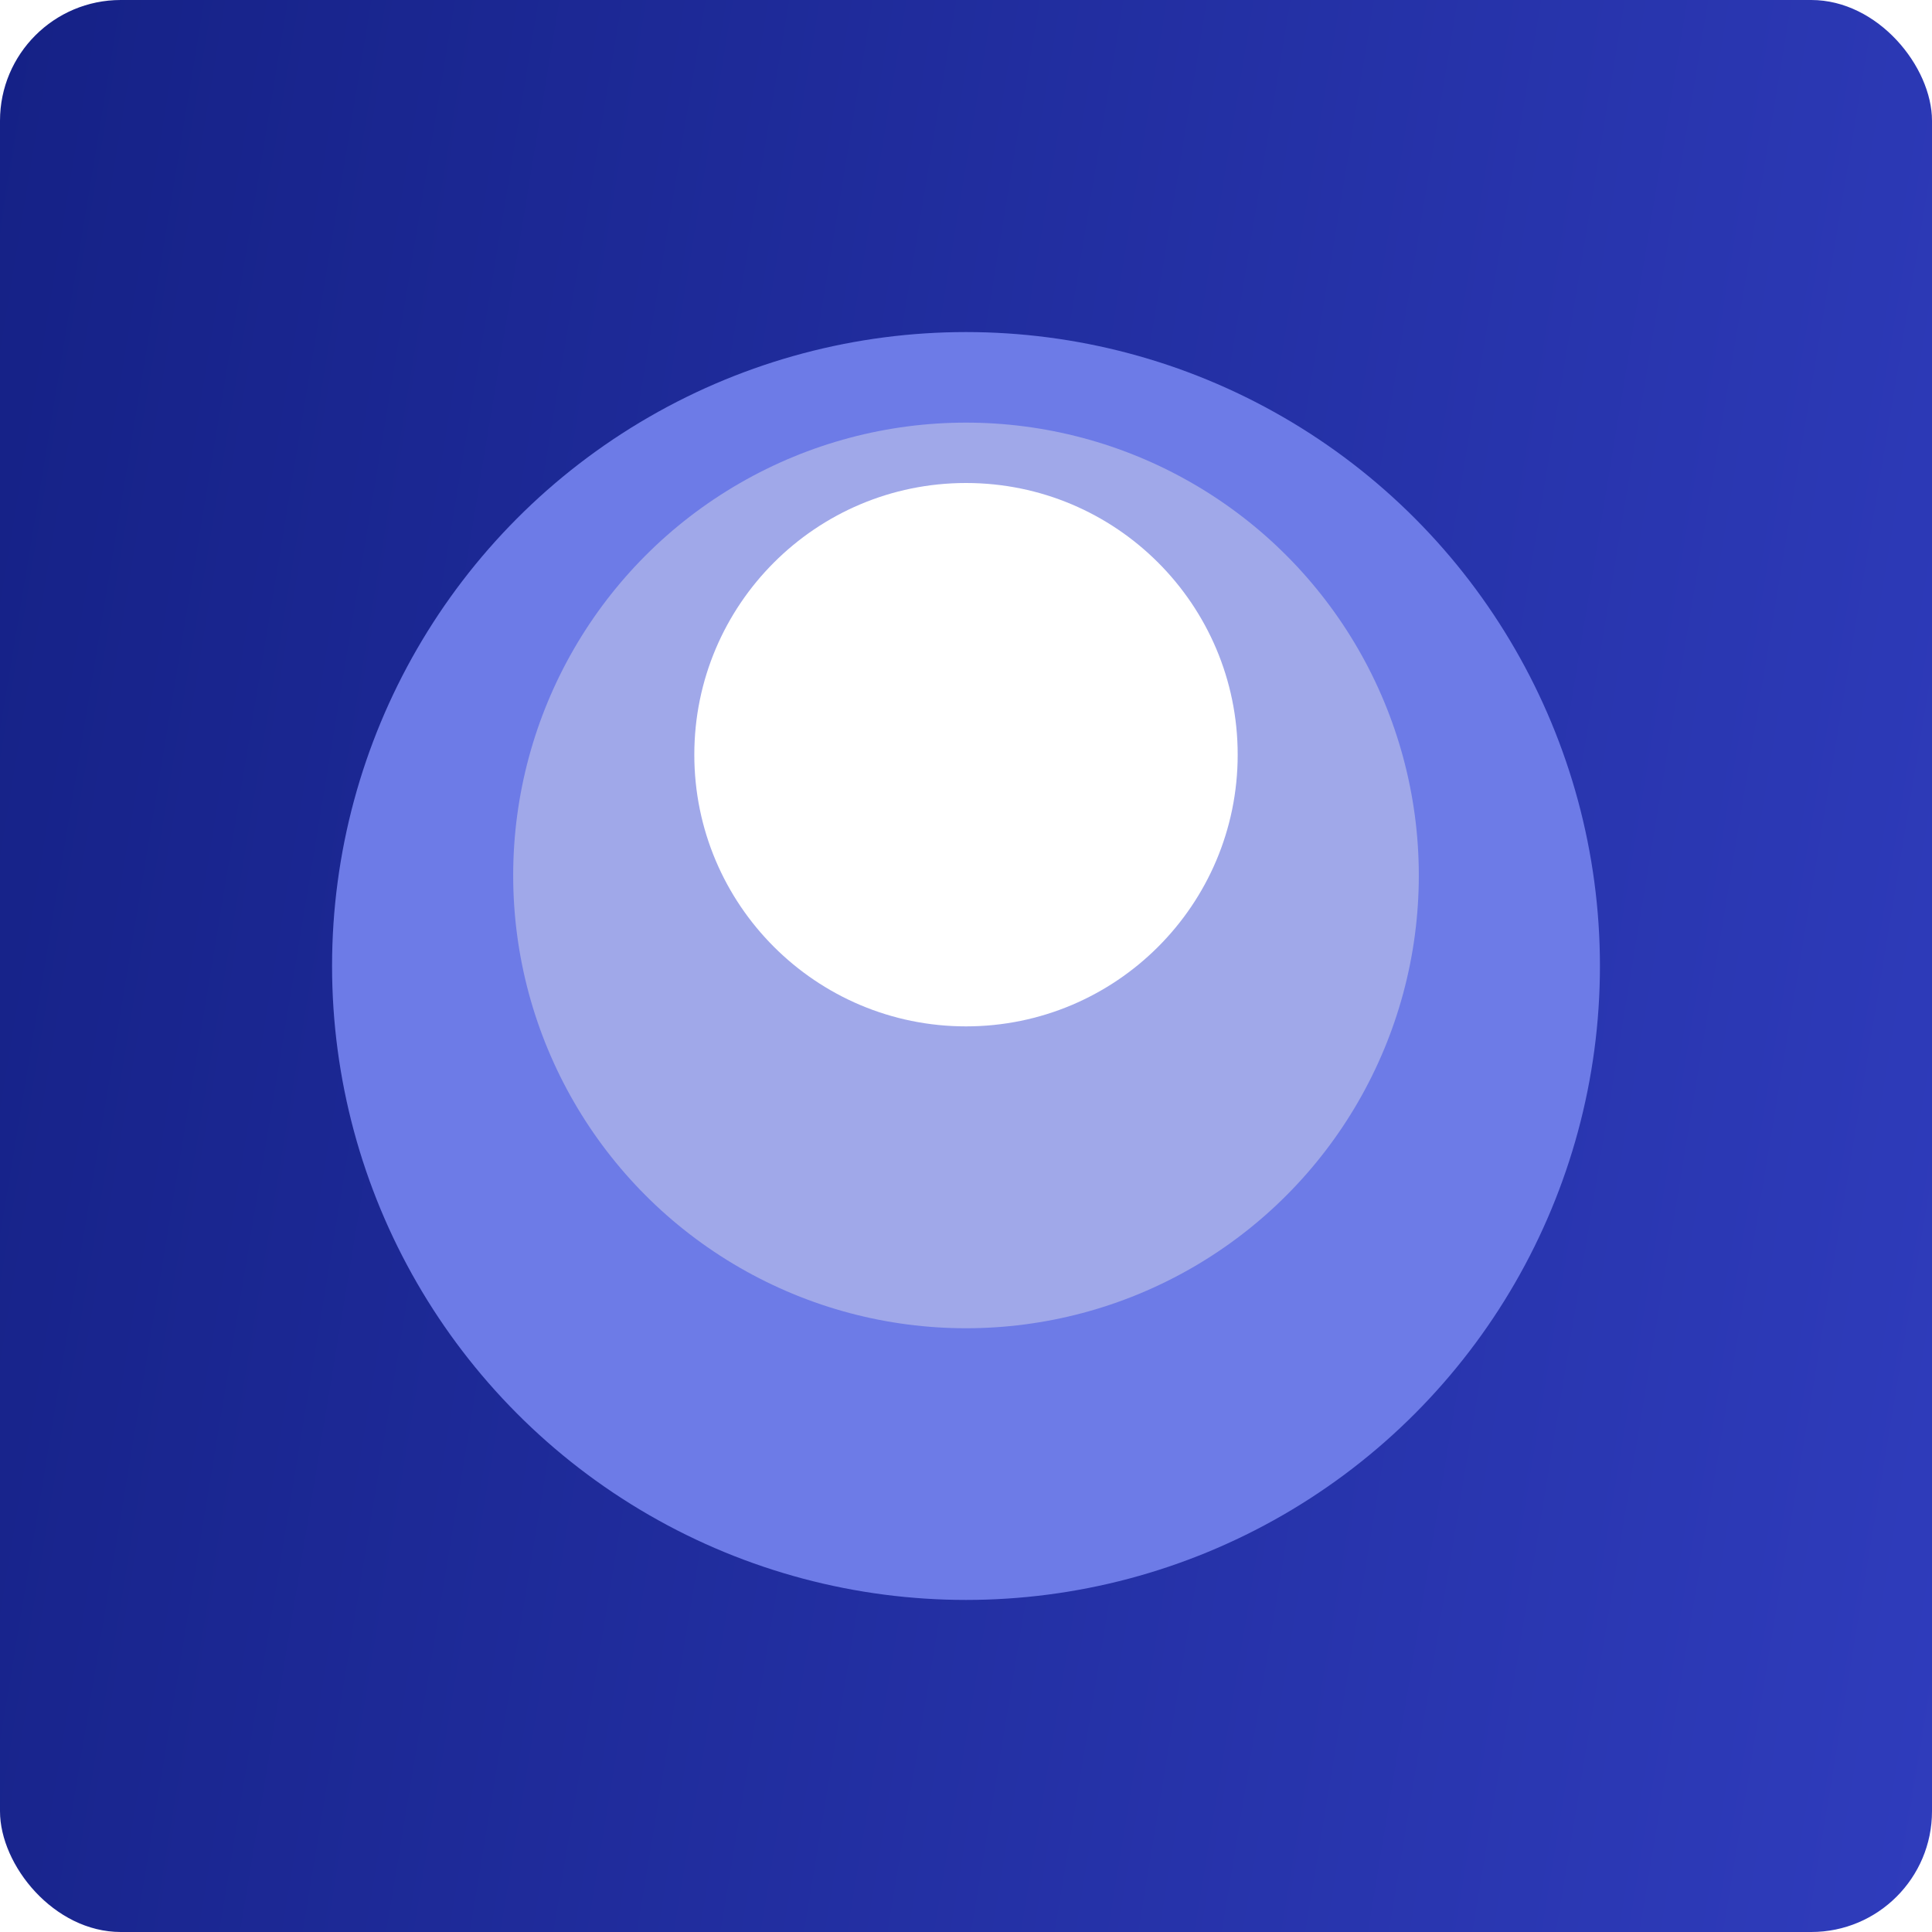
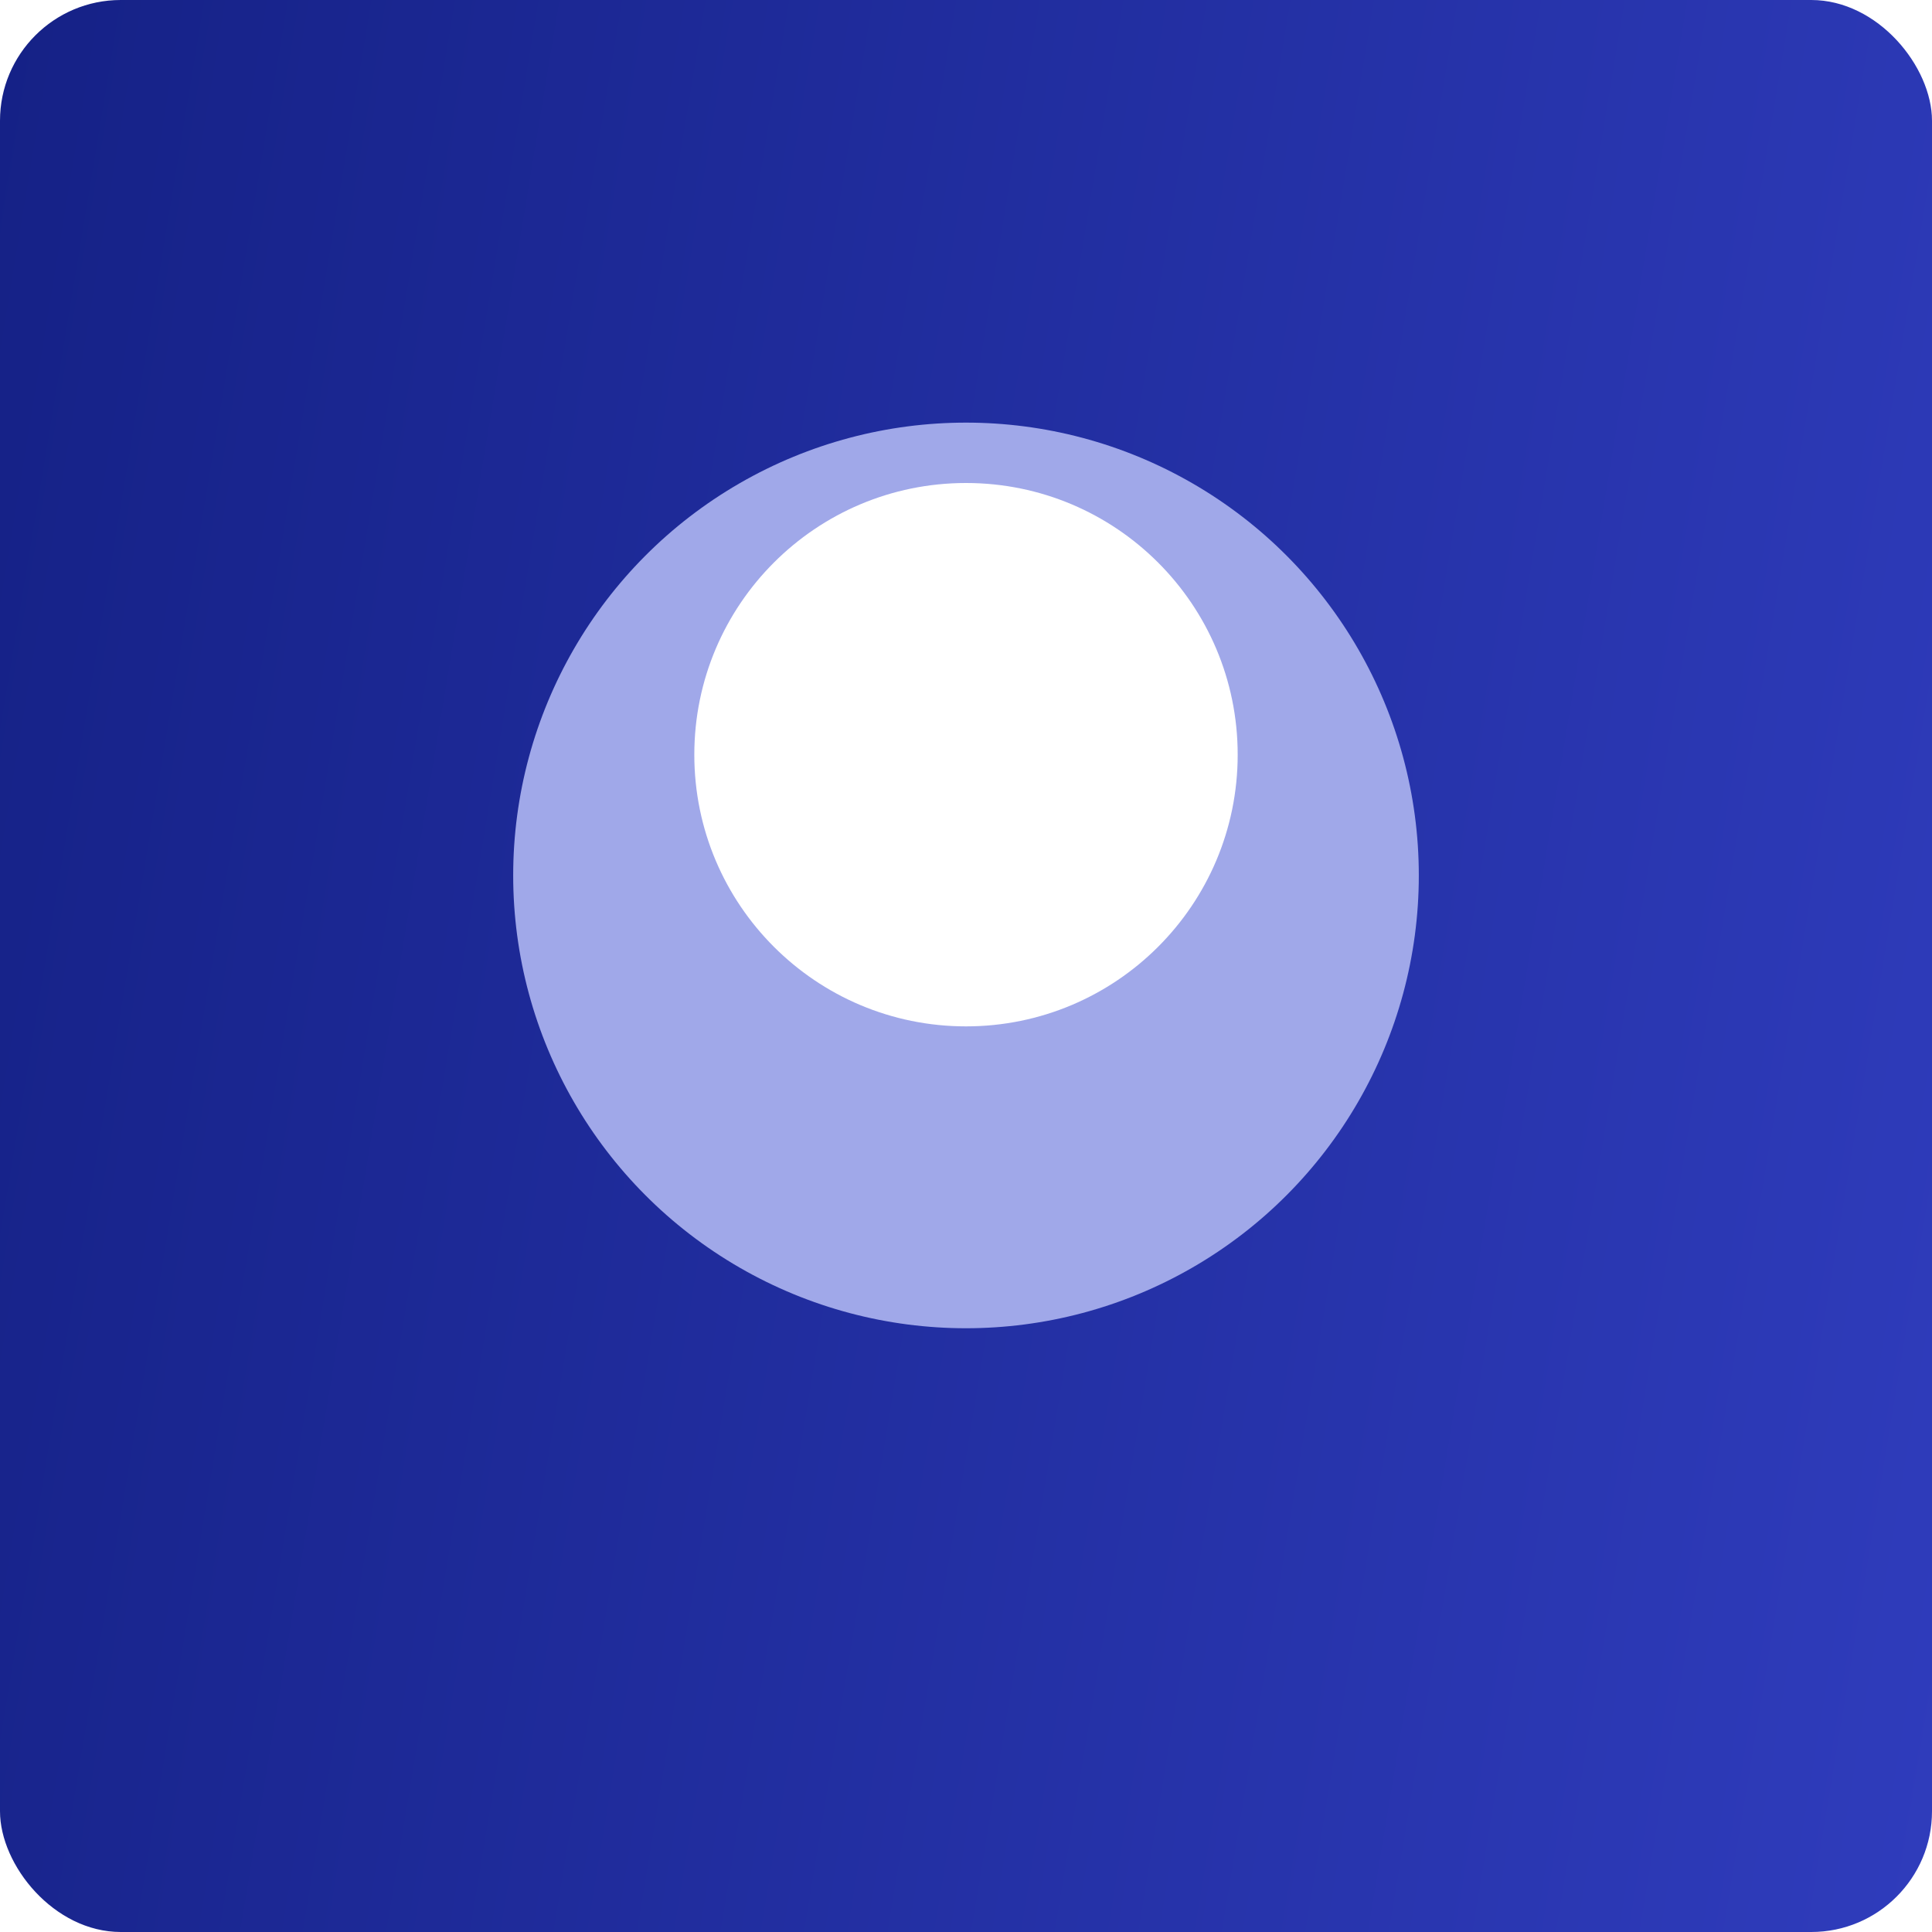
<svg xmlns="http://www.w3.org/2000/svg" viewBox="0 0 64 64">
  <linearGradient id="a" gradientTransform="matrix(1 0 0 -1 0 64.11)" gradientUnits="userSpaceOnUse" x1="-4.45" x2="68.3" y1="38.14" y2="26.11">
    <stop offset="0" stop-color="#152186" />
    <stop offset="1" stop-color="#2f3cbc" />
  </linearGradient>
  <filter id="b" filterUnits="userSpaceOnUse">
    <feOffset dx="0" dy="1" />
    <feGaussianBlur result="d" stdDeviation="1" />
    <feFlood floodOpacity=".2" />
    <feComposite in2="d" operator="in" />
    <feComposite in="SourceGraphic" />
  </filter>
  <filter id="c" filterUnits="userSpaceOnUse">
    <feOffset dx="0" dy="1" />
    <feGaussianBlur result="f" stdDeviation="1" />
    <feFlood floodOpacity=".2" />
    <feComposite in2="f" operator="in" />
    <feComposite in="SourceGraphic" />
  </filter>
  <rect fill="url(#a)" height="64" rx="4" width="64" />
-   <circle cx="32" cy="32" fill="#6d7be7" r="21" />
  <circle cx="32" cy="28" fill="#a0a8e9" filter="url(#b)" r="15" />
  <circle cx="32" cy="24" fill="#fff" filter="url(#c)" r="9" />
</svg>